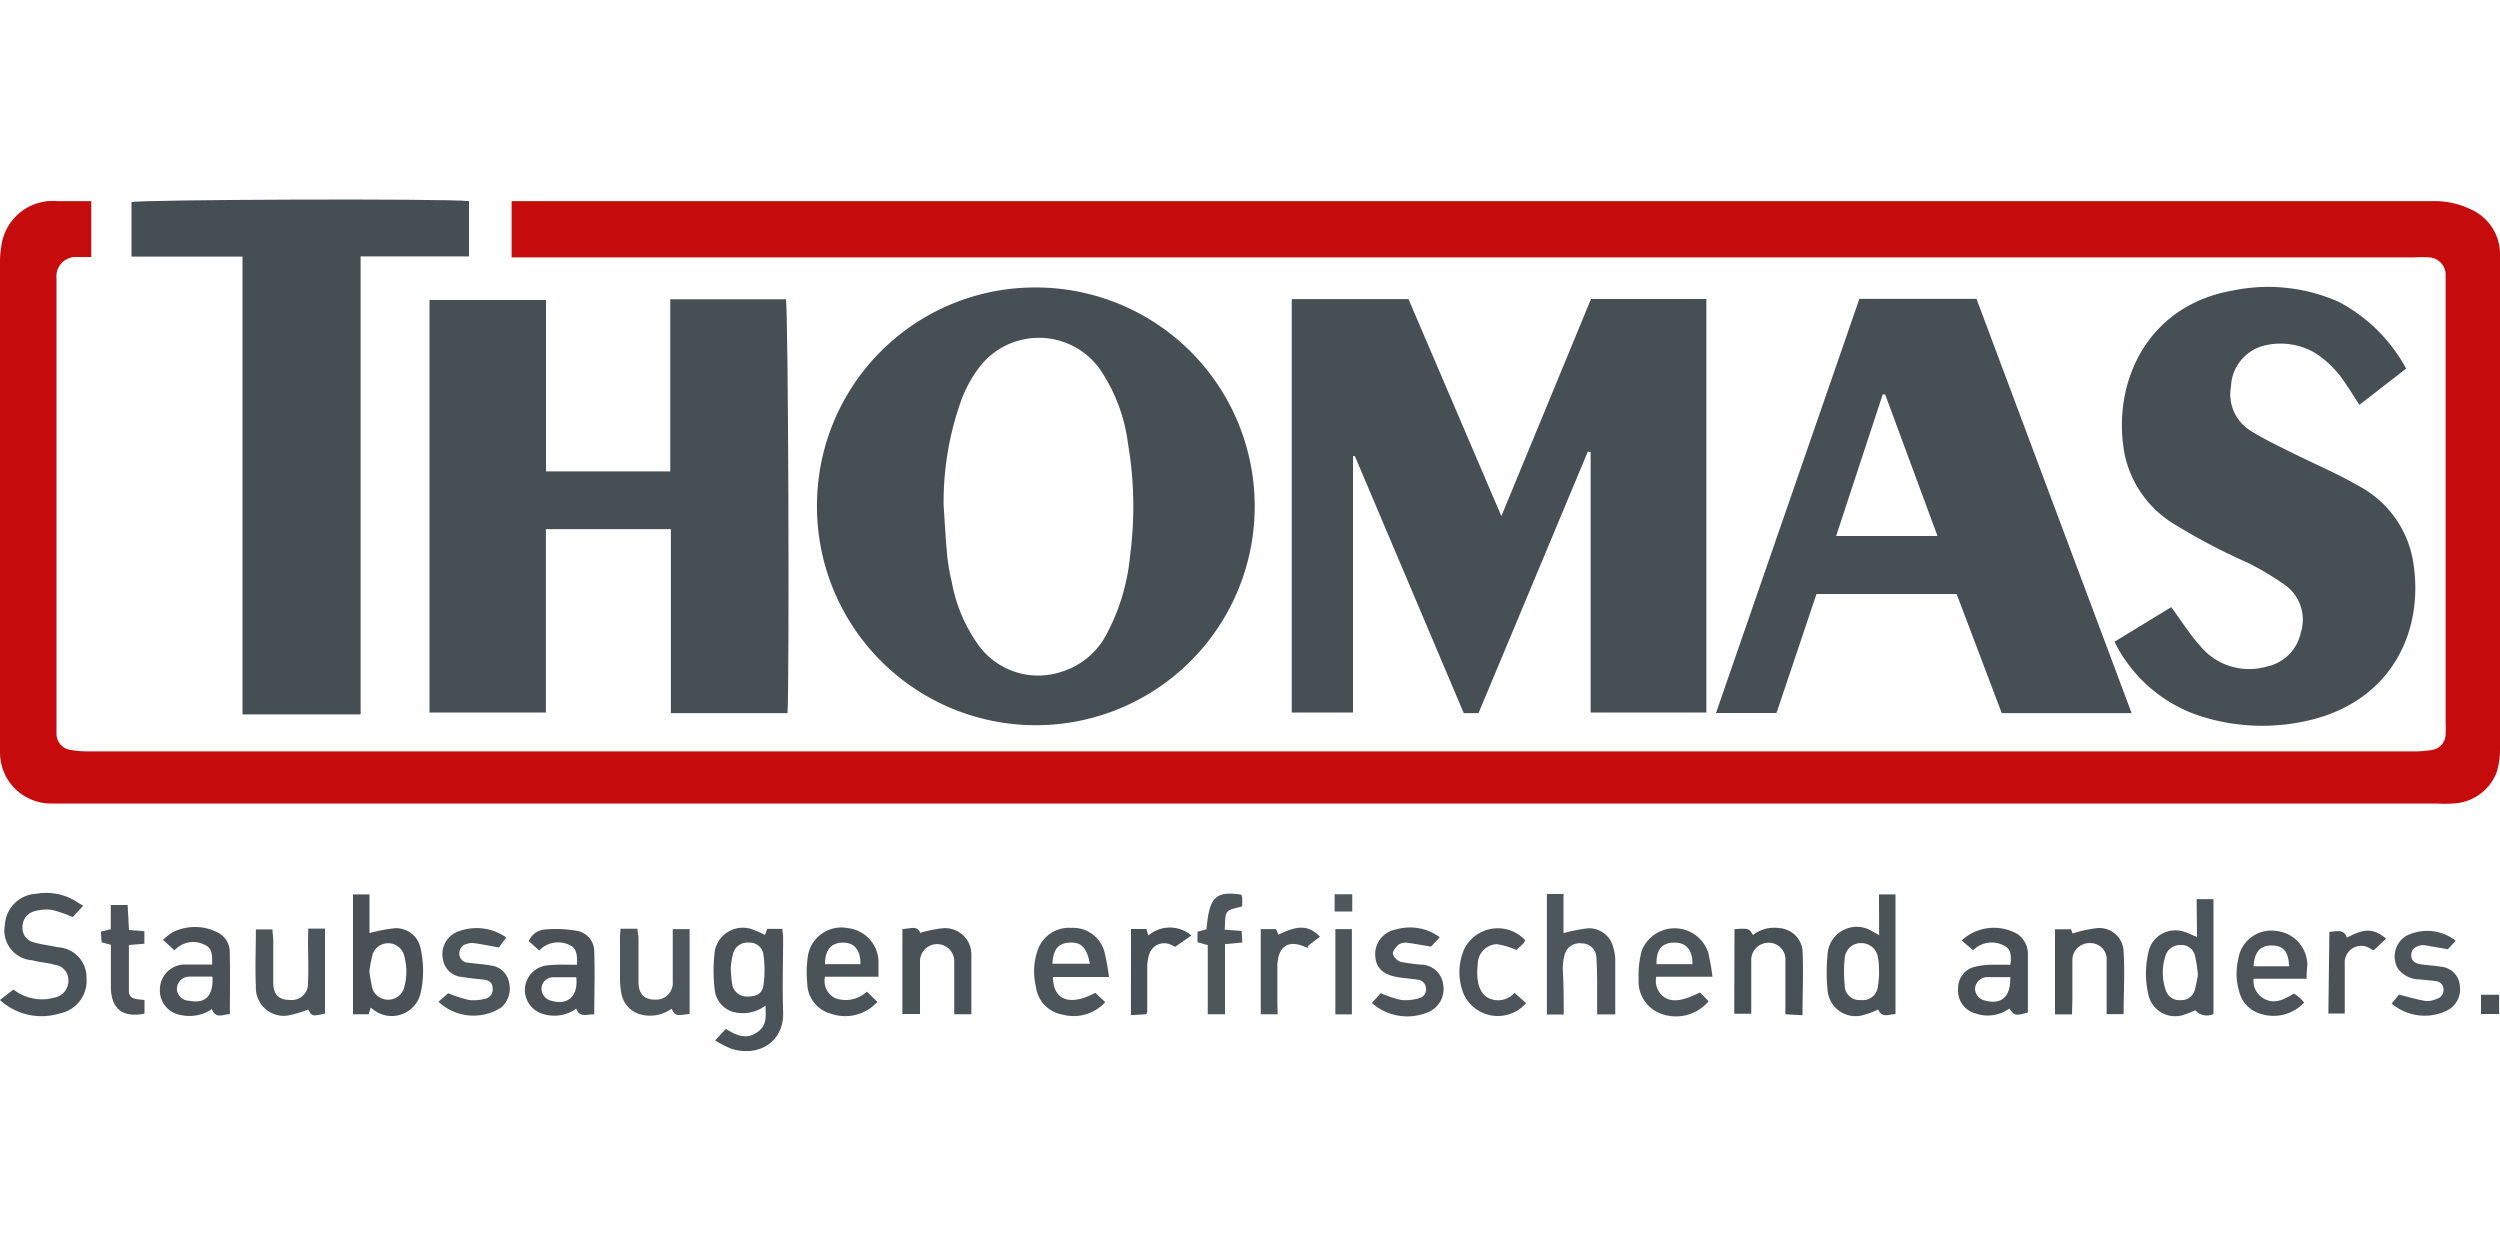
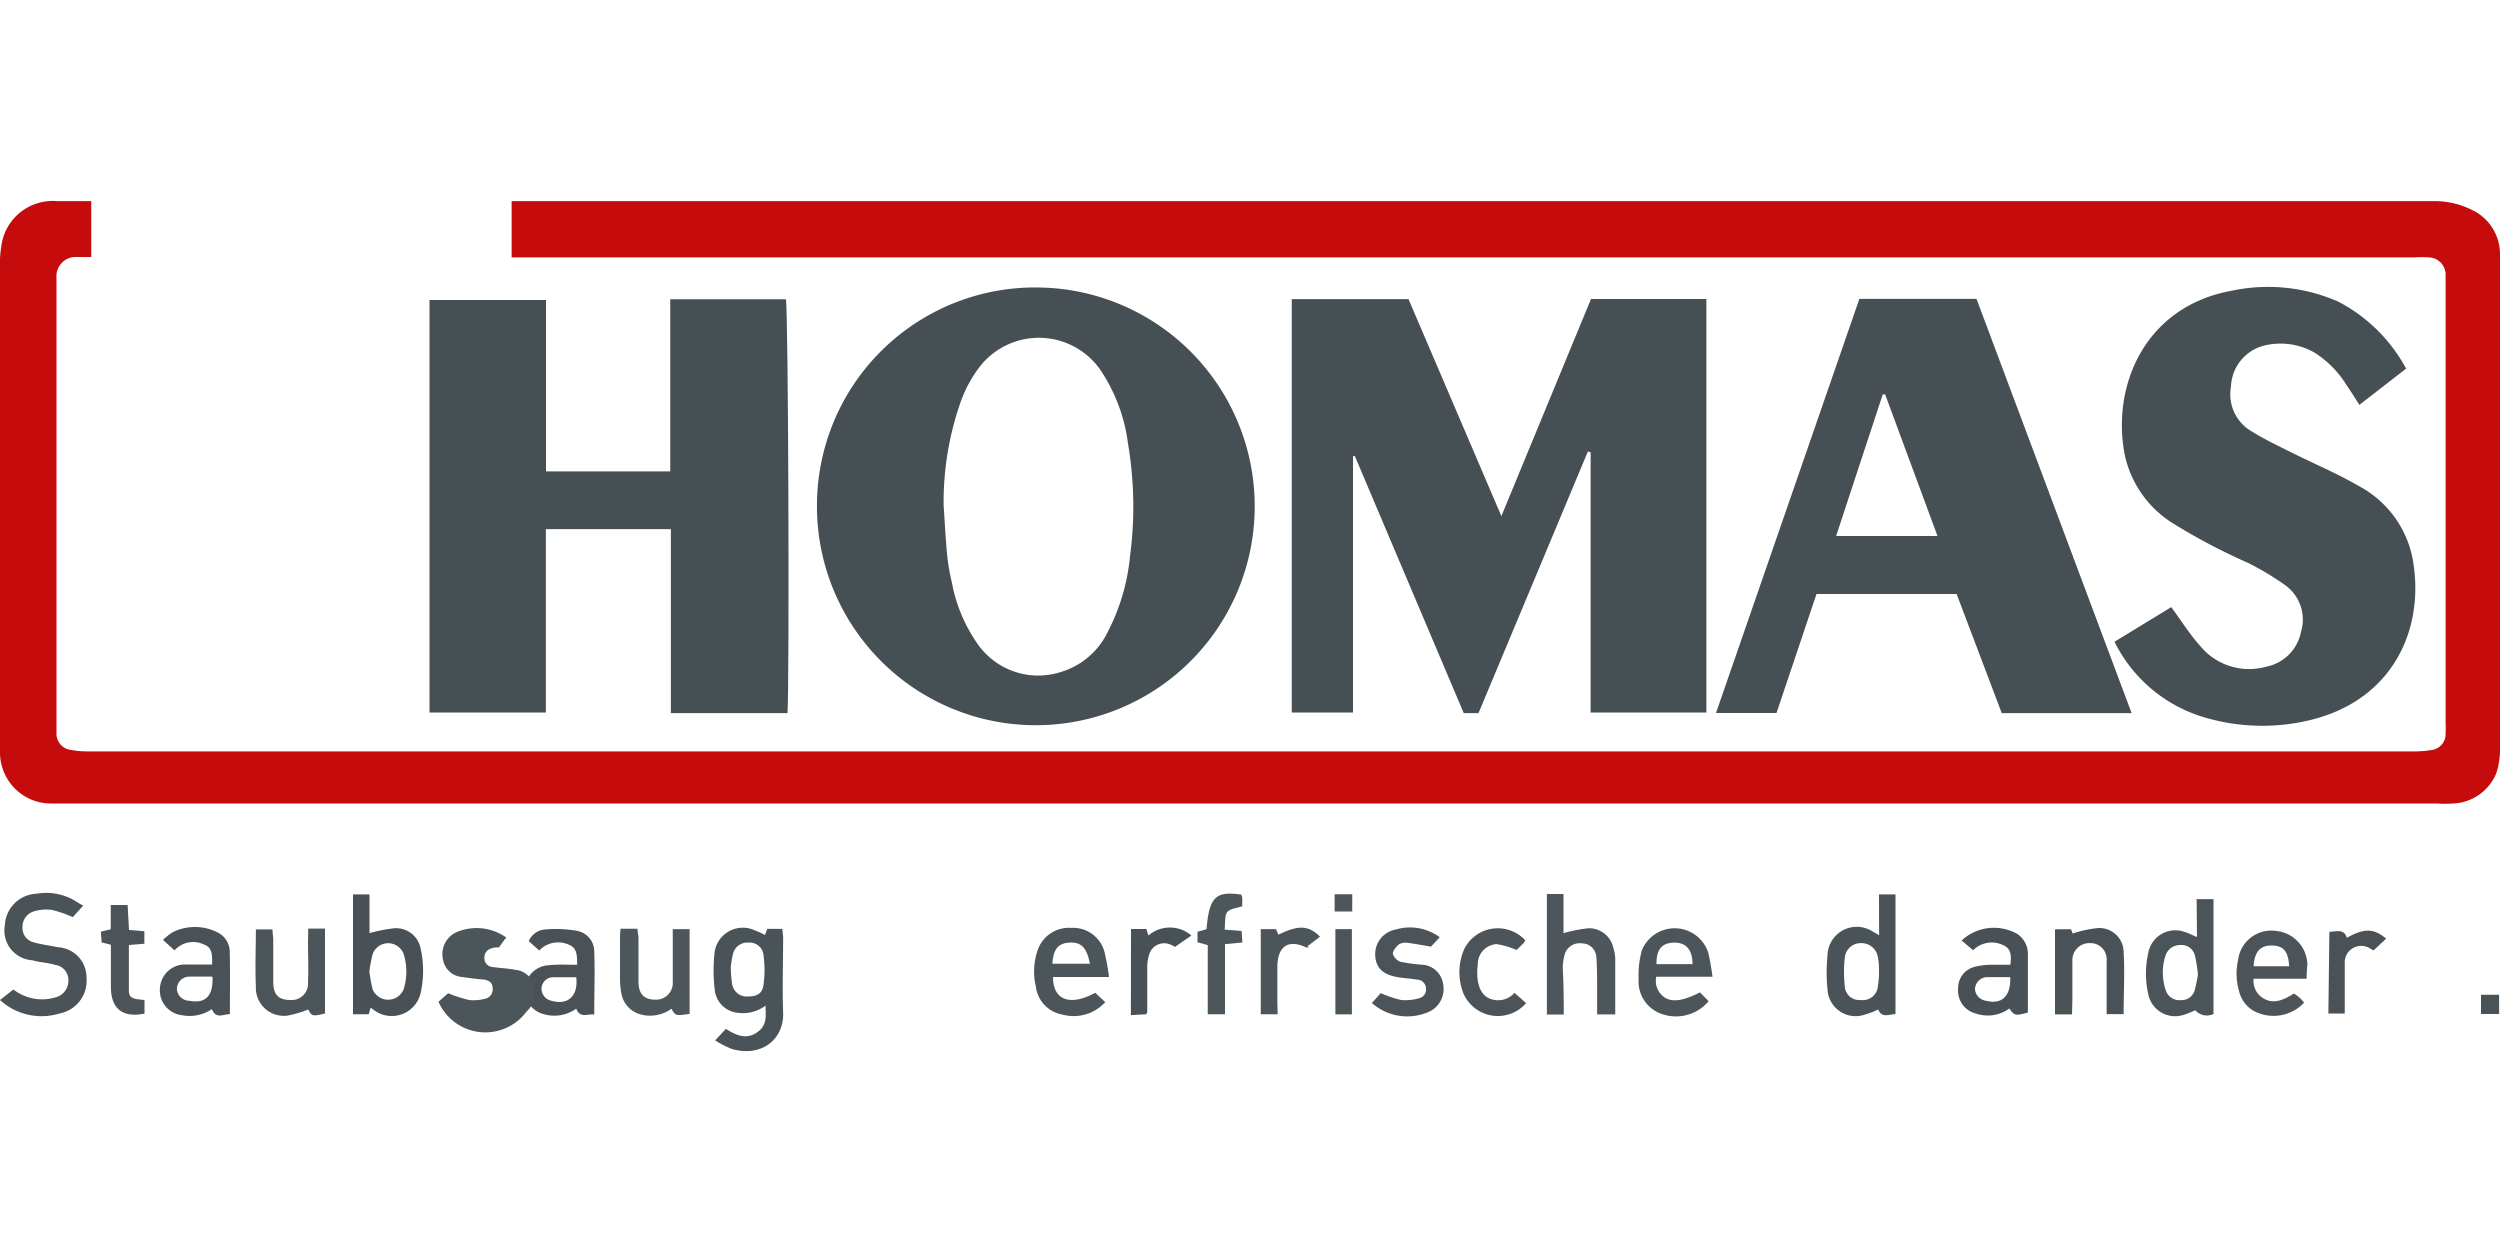
<svg xmlns="http://www.w3.org/2000/svg" id="Layer_1" data-name="Layer 1" viewBox="0 0 200 100">
  <defs>
    <style>.cls-1{fill:#c50b0c;}.cls-2{fill:#464f54;}.cls-3{fill:#454e53;}.cls-4{fill:#4a5358;}.cls-5{fill:#495156;}.cls-6{fill:#4b5458;}.cls-7{fill:#4d565a;}.cls-8{fill:#4a5257;}.cls-9{fill:#4c5559;}.cls-10{fill:#495257;}.cls-11{fill:#4e575c;}.cls-12{fill:#4c555a;}.cls-13{fill:#4c5459;}.cls-14{fill:#475055;}.cls-15{fill:#485155;}</style>
  </defs>
  <title>logo-thomas</title>
  <path class="cls-1" d="M40.93,20.57V16.09H194.62a6.68,6.68,0,0,1,3.11.69A3.91,3.91,0,0,1,200,20.29c0,.55,0,1.11,0,1.66q0,18.94,0,37.89a6.12,6.12,0,0,1-.29,2,3.9,3.9,0,0,1-3.48,2.44,9,9,0,0,1-1.27,0H4.18A4.08,4.08,0,0,1,0,60.25c0-.26,0-.52,0-.78q0-19.2,0-38.39a6.62,6.62,0,0,1,.09-1.26,4.15,4.15,0,0,1,4.49-3.73c.88,0,1.76,0,2.72,0v4.47c-.4,0-.79,0-1.17,0a1.54,1.54,0,0,0-1.61,1.68c0,1.44,0,2.87,0,4.3q0,15.72,0,31.45c0,.23,0,.46,0,.68A1.3,1.3,0,0,0,5.72,60,6.62,6.62,0,0,0,7,60.11H193a7.91,7.91,0,0,0,1.46-.1,1.29,1.29,0,0,0,1.19-1.33,8.42,8.42,0,0,0,0-.87l0-35.07c0-.22,0-.45,0-.68a1.39,1.39,0,0,0-1.38-1.47,7.79,7.79,0,0,0-1.08,0H40.93Z" />
  <path class="cls-2" d="M103.34,23.93h9.34c2.44,5.71,4.89,11.44,7.43,17.36,2.42-5.88,4.79-11.61,7.17-17.37h9.23V57h-9.26V36.18l-.22-.06c-2.94,7-5.81,13.94-8.75,20.93H117.1l-8.71-20.56-.15,0V57h-4.9Z" />
  <path class="cls-2" d="M63,57.05H53.67V42.33h-10V57H34.36V24h9.32V37.71h9.94V23.94h9.25C63.07,24.63,63.16,54.57,63,57.05Z" />
  <path class="cls-2" d="M83.17,23A17.51,17.51,0,1,1,65.36,40.17,17.45,17.45,0,0,1,83.17,23ZM75.49,40.41c.09,1.36.16,2.73.29,4.08a16.94,16.94,0,0,0,.37,2.11,12.49,12.49,0,0,0,2,4.83,5.91,5.91,0,0,0,6.81,2.3,6.09,6.09,0,0,0,3.66-3.18,16.54,16.54,0,0,0,1.79-6.13,30,30,0,0,0-.17-8.93,13.62,13.62,0,0,0-2.28-6,6,6,0,0,0-9.63-.09,10.39,10.39,0,0,0-1.37,2.46A24.13,24.13,0,0,0,75.49,40.41Z" />
  <path class="cls-2" d="M170.53,57.05H160.14q-1.78-4.72-3.61-9.53H145.32c-1.07,3.16-2.13,6.32-3.2,9.52h-4.84l11.47-33.13h9.37C162.24,34.89,166.36,45.9,170.53,57.05Zm-19.72-25.5-.19,0c-1.24,3.76-2.48,7.52-3.73,11.33H155Z" />
  <path class="cls-2" d="M192.49,29.49l-3.74,2.9c-.36-.56-.66-1.06-1-1.54a8.17,8.17,0,0,0-2.57-2.63,5.49,5.49,0,0,0-4.06-.57,3.51,3.51,0,0,0-2.64,3.27,3.43,3.43,0,0,0,1.65,3.59c1,.62,2.05,1.12,3.09,1.64,1.83.92,3.73,1.71,5.5,2.74a8.39,8.39,0,0,1,4.3,5.86c1,5.62-1.63,11.32-8.31,12.88a16.24,16.24,0,0,1-8.77-.37,11.72,11.72,0,0,1-6.78-5.92l4.54-2.77c.81,1.1,1.48,2.18,2.32,3.11a5.06,5.06,0,0,0,5.3,1.65,3.52,3.52,0,0,0,2.75-2.74,3.4,3.4,0,0,0-1.23-3.76,22.69,22.69,0,0,0-3-1.8,48.82,48.82,0,0,1-6-3.16,8.58,8.58,0,0,1-3.87-5.53c-1.06-5.59,1.71-11.87,8.61-13.09a13.94,13.94,0,0,1,8.5.89A13,13,0,0,1,192.49,29.49Z" />
-   <path class="cls-3" d="M19.4,57.15V20.53H10.52V16.17c.61-.21,25.19-.3,27-.08v4.42H28.85V57.15Z" />
  <path class="cls-4" d="M61.2,74.8l.18-.49h1.21c0,.23.06.45.06.66,0,2-.07,4,0,6,.09,2.25-1.81,3.63-4.12,2.94a7.93,7.93,0,0,1-1.32-.68l.86-.92c.78.49,1.58.88,2.45.31s.74-1.3.72-2.17a3,3,0,0,1-2.18.58,2.06,2.06,0,0,1-1.88-1.83,12.86,12.86,0,0,1,0-3.1,2.28,2.28,0,0,1,3.23-1.66A5.9,5.9,0,0,1,61.2,74.8Zm-2.74,2.64a10.93,10.93,0,0,0,.11,1.28,1.18,1.18,0,0,0,1.24,1c.72,0,1.17-.21,1.27-.92a8.69,8.69,0,0,0,0-2.39,1.1,1.1,0,0,0-1.17-1,1.19,1.19,0,0,0-1.26.86A6.76,6.76,0,0,0,58.46,77.44Z" />
  <path class="cls-4" d="M0,80l1.07-.84a3.76,3.76,0,0,0,2.54.78,4.08,4.08,0,0,0,.86-.16,1.36,1.36,0,0,0,1-1.39,1.21,1.21,0,0,0-1.07-1.2C3.8,77,3.18,77,2.58,76.82A2.38,2.38,0,0,1,.39,74a2.64,2.64,0,0,1,2.53-2.5,4.5,4.5,0,0,1,3.27.68,4.59,4.59,0,0,0,.47.27l-.84.92a9.37,9.37,0,0,0-1.68-.58,3.48,3.48,0,0,0-1.43.12,1.3,1.3,0,0,0-.91,1.35,1.16,1.16,0,0,0,.92,1.13c.62.18,1.27.25,1.91.39a2.41,2.41,0,0,1,2.29,2.46,2.66,2.66,0,0,1-2.16,2.84A4.91,4.91,0,0,1,0,80Z" />
  <path class="cls-4" d="M150.32,71.55h1.32v9.58c-.51,0-1.07.36-1.39-.37a6.77,6.77,0,0,1-1.32.48,2.25,2.25,0,0,1-2.73-2.09,13.63,13.63,0,0,1,0-2.71,2.34,2.34,0,0,1,3.64-1.9c.14.07.27.15.49.28Zm0,6.24c0-.43,0-.79-.08-1.14a1.33,1.33,0,0,0-1.32-1.2,1.29,1.29,0,0,0-1.34,1.17,10.48,10.48,0,0,0,0,2.24A1.16,1.16,0,0,0,148.85,80a1.21,1.21,0,0,0,1.38-1.08A9.16,9.16,0,0,0,150.33,77.79Z" />
  <path class="cls-5" d="M28.24,71.55h1.32v3.1a12.34,12.34,0,0,1,2-.39,2,2,0,0,1,2.1,1.67,8.12,8.12,0,0,1,0,3.47A2.37,2.37,0,0,1,30.22,81a4.82,4.82,0,0,1-.57-.39l-.15.53H28.24Zm1.31,6.17a14.21,14.21,0,0,0,.25,1.4,1.34,1.34,0,0,0,2.5,0,4.79,4.79,0,0,0,0-2.78,1.32,1.32,0,0,0-2.49,0A10.79,10.79,0,0,0,29.55,77.72Z" />
  <path class="cls-6" d="M175.73,71.93h1.35v9.19a1.24,1.24,0,0,1-1.46-.3,8.55,8.55,0,0,1-.93.37,2.19,2.19,0,0,1-2.83-1.66,7.46,7.46,0,0,1,0-3.29,2.2,2.2,0,0,1,2.9-1.69c.3.09.59.25,1,.41Zm.1,6a10.87,10.87,0,0,0-.23-1.46,1.1,1.1,0,0,0-1.14-.87,1.23,1.23,0,0,0-1.21.82,4.38,4.38,0,0,0,0,2.77,1.14,1.14,0,0,0,1.2.82,1.1,1.1,0,0,0,1.12-.77A12.13,12.13,0,0,0,175.83,78Z" />
  <path class="cls-7" d="M125.1,81.16h-1.35V71.52h1.33v3.13a12.25,12.25,0,0,1,2-.39,2,2,0,0,1,2,1.61,3.16,3.16,0,0,1,.14.86c0,1.45,0,2.91,0,4.42h-1.45V79.29c0-.91,0-1.83-.06-2.73a1.16,1.16,0,0,0-1.17-1.09,1.24,1.24,0,0,0-1.36.87,4.37,4.37,0,0,0-.16,1.15C125.09,78.69,125.1,79.89,125.1,81.16Z" />
  <path class="cls-8" d="M18.39,81.13c-.53,0-1.11.43-1.44-.4a3.17,3.17,0,0,1-2.38.49A2,2,0,0,1,12.8,79a2,2,0,0,1,2-1.84c.71,0,1.42,0,2.17,0,0-.7.05-1.32-.61-1.58a2,2,0,0,0-2.4.45l-.92-.84a4.87,4.87,0,0,1,.77-.61,4,4,0,0,1,3.57,0,1.74,1.74,0,0,1,1,1.58C18.42,77.83,18.39,79.45,18.39,81.13Zm-1.43-3c-.65,0-1.23,0-1.81,0a1,1,0,0,0-1,1,1,1,0,0,0,1,.93C16.43,80.31,17.06,79.69,17,78.16Z" />
  <path class="cls-8" d="M46.17,77.18c0-.71,0-1.31-.59-1.57a2.08,2.08,0,0,0-2.44.43l-.84-.75a1.53,1.53,0,0,1,1.28-.93,9.77,9.77,0,0,1,2.59.11,1.67,1.67,0,0,1,1.37,1.69c.06,1.65,0,3.3,0,5-.55-.06-1.15.32-1.44-.47a3,3,0,0,1-2.61.44A2,2,0,0,1,42,79a2,2,0,0,1,1.89-1.78C44.6,77.14,45.34,77.18,46.17,77.18Zm-.07,1c-.67,0-1.29,0-1.9,0a.94.94,0,0,0-.88.88,1,1,0,0,0,.79,1C45.43,80.44,46.27,79.7,46.1,78.17Z" />
  <path class="cls-5" d="M156.93,75.24a3.79,3.79,0,0,1,4.46-.52,1.91,1.91,0,0,1,.84,1.57c0,.16,0,.32,0,.48V81c-1,.28-1.08.26-1.48-.32a2.94,2.94,0,0,1-2.69.4,1.88,1.88,0,0,1-1.41-2A1.74,1.74,0,0,1,158,77.34a5.78,5.78,0,0,1,1.25-.16c.51,0,1,0,1.58,0,.08-.66.08-1.23-.48-1.52a2.1,2.1,0,0,0-2.5.36Zm3.89,2.93c-.68,0-1.29,0-1.89,0a1,1,0,0,0-.93.94,1,1,0,0,0,.83.94C160.13,80.39,160.87,79.73,160.82,78.17Z" />
  <path class="cls-9" d="M136,79.39l.69.71a3.42,3.42,0,0,1-3.8,1,2.74,2.74,0,0,1-1.8-2.76,7.64,7.64,0,0,1,.25-2.29,2.83,2.83,0,0,1,5.32.16,19.52,19.52,0,0,1,.34,1.93h-4.5a1.59,1.59,0,0,0,.71,1.68C133.83,80.19,134.68,80.06,136,79.39Zm-.6-2.26c0-1.17-.53-1.75-1.51-1.72s-1.39.6-1.37,1.72Z" />
-   <path class="cls-4" d="M69.35,79.33l.84.82a3.46,3.46,0,0,1-3.73.94,2.55,2.55,0,0,1-1.88-2.45,8.59,8.59,0,0,1,.06-2.21,2.71,2.71,0,0,1,3.19-2.18,2.76,2.76,0,0,1,2.45,2.61c0,.38,0,.77,0,1.28H66a1.54,1.54,0,0,0,.83,1.72A2.48,2.48,0,0,0,69.35,79.33Zm-.51-2.2c0-1.11-.47-1.71-1.37-1.72S66,75.91,66,77.13Z" />
-   <path class="cls-10" d="M72.19,74.32c.57,0,1.19-.33,1.43.31a9.55,9.55,0,0,1,1.81-.37,2.1,2.1,0,0,1,2.28,2.14c0,1.55,0,3.11,0,4.74H76.34V78.36c0-.48,0-1,0-1.46a1.37,1.37,0,1,0-2.74,0c0,1.23,0,2.46,0,3.7,0,.15,0,.31,0,.52H72.19Z" />
  <path class="cls-11" d="M49.64,74.3H51c0,.26.07.5.08.74,0,1.17,0,2.34,0,3.51,0,1,.49,1.43,1.35,1.42a1.33,1.33,0,0,0,1.39-1.43c0-1.07,0-2.14,0-3.21v-1h1.35v6.78c-1.13.16-1.13.16-1.45-.41a2.93,2.93,0,0,1-2.49.45,2.11,2.11,0,0,1-1.51-1.62,6.43,6.43,0,0,1-.12-1.16q0-1.61,0-3.21C49.59,74.88,49.62,74.6,49.64,74.3Z" />
  <path class="cls-12" d="M88.72,78.16H84.24c0,1.86,1.37,2.36,3.38,1.26l.8.75a3.41,3.41,0,0,1-3.41,1,2.59,2.59,0,0,1-2.14-2.24A5.23,5.23,0,0,1,83,76.05a2.65,2.65,0,0,1,2.71-1.82,2.6,2.6,0,0,1,2.64,1.89A18.4,18.4,0,0,1,88.72,78.16ZM84.19,77.1h3c-.25-1.31-.7-1.75-1.65-1.69S84.27,76,84.19,77.1Z" />
  <path class="cls-9" d="M24.66,74.29H26v6.79c-1,.24-1.06.22-1.34-.32a9,9,0,0,1-1.67.49,2.24,2.24,0,0,1-2.52-2.35c-.07-1.49,0-3,0-4.55H21.8c0,.28.06.58.06.89,0,1.11,0,2.21,0,3.32S22.38,80,23.25,80a1.31,1.31,0,0,0,1.39-1.43c.05-1.07,0-2.15,0-3.22Z" />
  <path class="cls-10" d="M165.76,81.15H164.4c0-.27,0-.49,0-.72,0-2,0-4,0-6.09h1.28l.13.34a9.94,9.94,0,0,1,1.88-.42,1.94,1.94,0,0,1,2.2,1.87c.1,1.64,0,3.3,0,5h-1.36c0-.79,0-1.56,0-2.32s0-1.31,0-1.95a1.29,1.29,0,0,0-1.3-1.41,1.36,1.36,0,0,0-1.44,1.39c0,1,0,2.08,0,3.13Z" />
  <path class="cls-13" d="M184.53,78.3h-4.24a1.6,1.6,0,0,0,.82,1.59c.68.38,1.36.26,2.4-.41a4.07,4.07,0,0,1,.44.32,3.69,3.69,0,0,1,.38.41,3.36,3.36,0,0,1-4,.68,2.44,2.44,0,0,1-1.2-1.59,4.91,4.91,0,0,1-.08-2.5,2.67,2.67,0,0,1,3-2.33,2.77,2.77,0,0,1,2.54,2.73C184.55,77.52,184.53,77.84,184.53,78.3Zm-4.24-1h2.84c-.06-1.19-.45-1.64-1.37-1.66S180.36,76.13,180.29,77.28Z" />
-   <path class="cls-14" d="M138.76,74.33c1.14-.07,1.14-.07,1.48.47a2.75,2.75,0,0,1,2.11-.55A2,2,0,0,1,144.2,76c.08,1.7,0,3.42,0,5.22l-1.37-.08V77.86c0-.32,0-.65,0-1a1.33,1.33,0,0,0-1.37-1.44,1.38,1.38,0,0,0-1.36,1.47c0,.81,0,1.63,0,2.44V81.1h-1.36Z" />
-   <path class="cls-9" d="M35.08,80.14l.77-.68a11.55,11.55,0,0,0,1.67.54,3.47,3.47,0,0,0,1.24-.09.76.76,0,0,0,.65-.85c0-.48-.34-.66-.78-.7s-1.1-.11-1.64-.2a1.67,1.67,0,0,1-1.55-1.39,1.94,1.94,0,0,1,1-2.16A4.11,4.11,0,0,1,40.5,75l-.33.43-.25.37c-.77-.14-1.36-.26-2-.35a1.24,1.24,0,0,0-.57.06.76.76,0,0,0-.6.79.7.7,0,0,0,.66.71c.61.09,1.23.11,1.84.23a1.65,1.65,0,0,1,1.47,1.35,2,2,0,0,1-.61,2A4.09,4.09,0,0,1,35.08,80.14Z" />
+   <path class="cls-9" d="M35.08,80.14l.77-.68a11.55,11.55,0,0,0,1.67.54,3.47,3.47,0,0,0,1.24-.09.76.76,0,0,0,.65-.85c0-.48-.34-.66-.78-.7s-1.1-.11-1.64-.2a1.67,1.67,0,0,1-1.55-1.39,1.94,1.94,0,0,1,1-2.16A4.11,4.11,0,0,1,40.5,75l-.33.43-.25.37a1.24,1.24,0,0,0-.57.06.76.76,0,0,0-.6.79.7.7,0,0,0,.66.71c.61.09,1.23.11,1.84.23a1.65,1.65,0,0,1,1.47,1.35,2,2,0,0,1-.61,2A4.09,4.09,0,0,1,35.08,80.14Z" />
  <path class="cls-13" d="M109.75,80.24l.71-.79a8.54,8.54,0,0,0,1.64.55,3.82,3.82,0,0,0,1.42-.14.72.72,0,0,0,.56-.81.73.73,0,0,0-.71-.68c-.48-.08-1-.11-1.45-.18-1.25-.19-1.84-.72-1.9-1.72a2,2,0,0,1,1.65-2.11,4,4,0,0,1,3.51.62l-.7.75c-.73-.12-1.33-.24-1.93-.31a1,1,0,0,0-.65.14c-.22.19-.49.51-.47.75a1,1,0,0,0,.6.63,12.94,12.94,0,0,0,1.64.23,1.81,1.81,0,0,1,1.79,1.62A2,2,0,0,1,114.18,81,4.27,4.27,0,0,1,109.75,80.24Z" />
-   <path class="cls-12" d="M191.33,80.28l.59-.71c.85.21,1.49.41,2.15.51a1.82,1.82,0,0,0,.84-.16.75.75,0,0,0,.57-.81.67.67,0,0,0-.64-.62c-.42-.07-.84-.08-1.26-.14a2.15,2.15,0,0,1-1.76-.88,1.94,1.94,0,0,1,.64-2.58,3.7,3.7,0,0,1,4,.37l-.63.68-1.8-.31a1,1,0,0,0-.39,0c-.4.1-.73.29-.74.77s.34.67.74.74,1.1.1,1.64.2a1.64,1.64,0,0,1,1.51,1.54,1.9,1.9,0,0,1-1,1.95A4.07,4.07,0,0,1,191.33,80.28Z" />
  <path class="cls-7" d="M95.8,75.38v-.84l.72-.2c.22-2.58.72-3.07,2.78-2.77a.79.79,0,0,1,.08.26c0,.23,0,.45,0,.67-.44.16-1,.19-1.21.48s-.14.86-.2,1.39l1.36.11.06.92L98,75.53v5.61H96.62V75.61Z" />
  <path class="cls-13" d="M121.32,76a6.29,6.29,0,0,0-1.6-.47,1.61,1.61,0,0,0-1.5,1.63c-.17,1.5.21,2.5,1.07,2.77a1.76,1.76,0,0,0,1.87-.5l.93.82a3,3,0,0,1-5-.74,4.62,4.62,0,0,1,.06-3.61,3,3,0,0,1,4.87-.68,1.38,1.38,0,0,1-.14.24Z" />
  <path class="cls-13" d="M11.56,80v1.09c-1.73.35-2.66-.36-2.69-2.07,0-1.13,0-2.27,0-3.44l-.74-.19-.06-.86.79-.19V72.4h1.35l.11,2,1.23.1v1l-1.24.1c0,1.26,0,2.48,0,3.7C10.32,80,11,79.92,11.56,80Z" />
  <path class="cls-9" d="M102.21,81.14h-1.35V74.33h1.22l.19.44c1.61-.78,2.4-.76,3.33.16l-1,.77.09.1c-.06,0-.13,0-.18,0-1.39-.67-2.26-.15-2.32,1.41,0,1,0,2,0,2.93Z" />
  <path class="cls-15" d="M90.48,74.32h1.23l.16.52a2.64,2.64,0,0,1,3.44,0L94,75.75a2.57,2.57,0,0,0-.4-.2,1.25,1.25,0,0,0-1.62.68,3.28,3.28,0,0,0-.2,1.13c0,1.2,0,2.39,0,3.59a1.63,1.63,0,0,1-.08.19l-1.23.07Z" />
  <path class="cls-8" d="M186.35,74.54c.55,0,1.15-.28,1.4.48,1.41-.78,2.14-.76,3.14.07l-1,.94a1.94,1.94,0,0,1-.31-.17,1.32,1.32,0,0,0-2,1.22c0,1.33,0,2.66,0,4h-1.31Z" />
  <path class="cls-12" d="M108.15,81.15h-1.32V74.33h1.32Z" />
  <path class="cls-10" d="M198.48,79.58h1.45v1.54h-1.45Z" />
  <path class="cls-11" d="M106.77,71.54h1.41v1.38h-1.41Z" />
</svg>